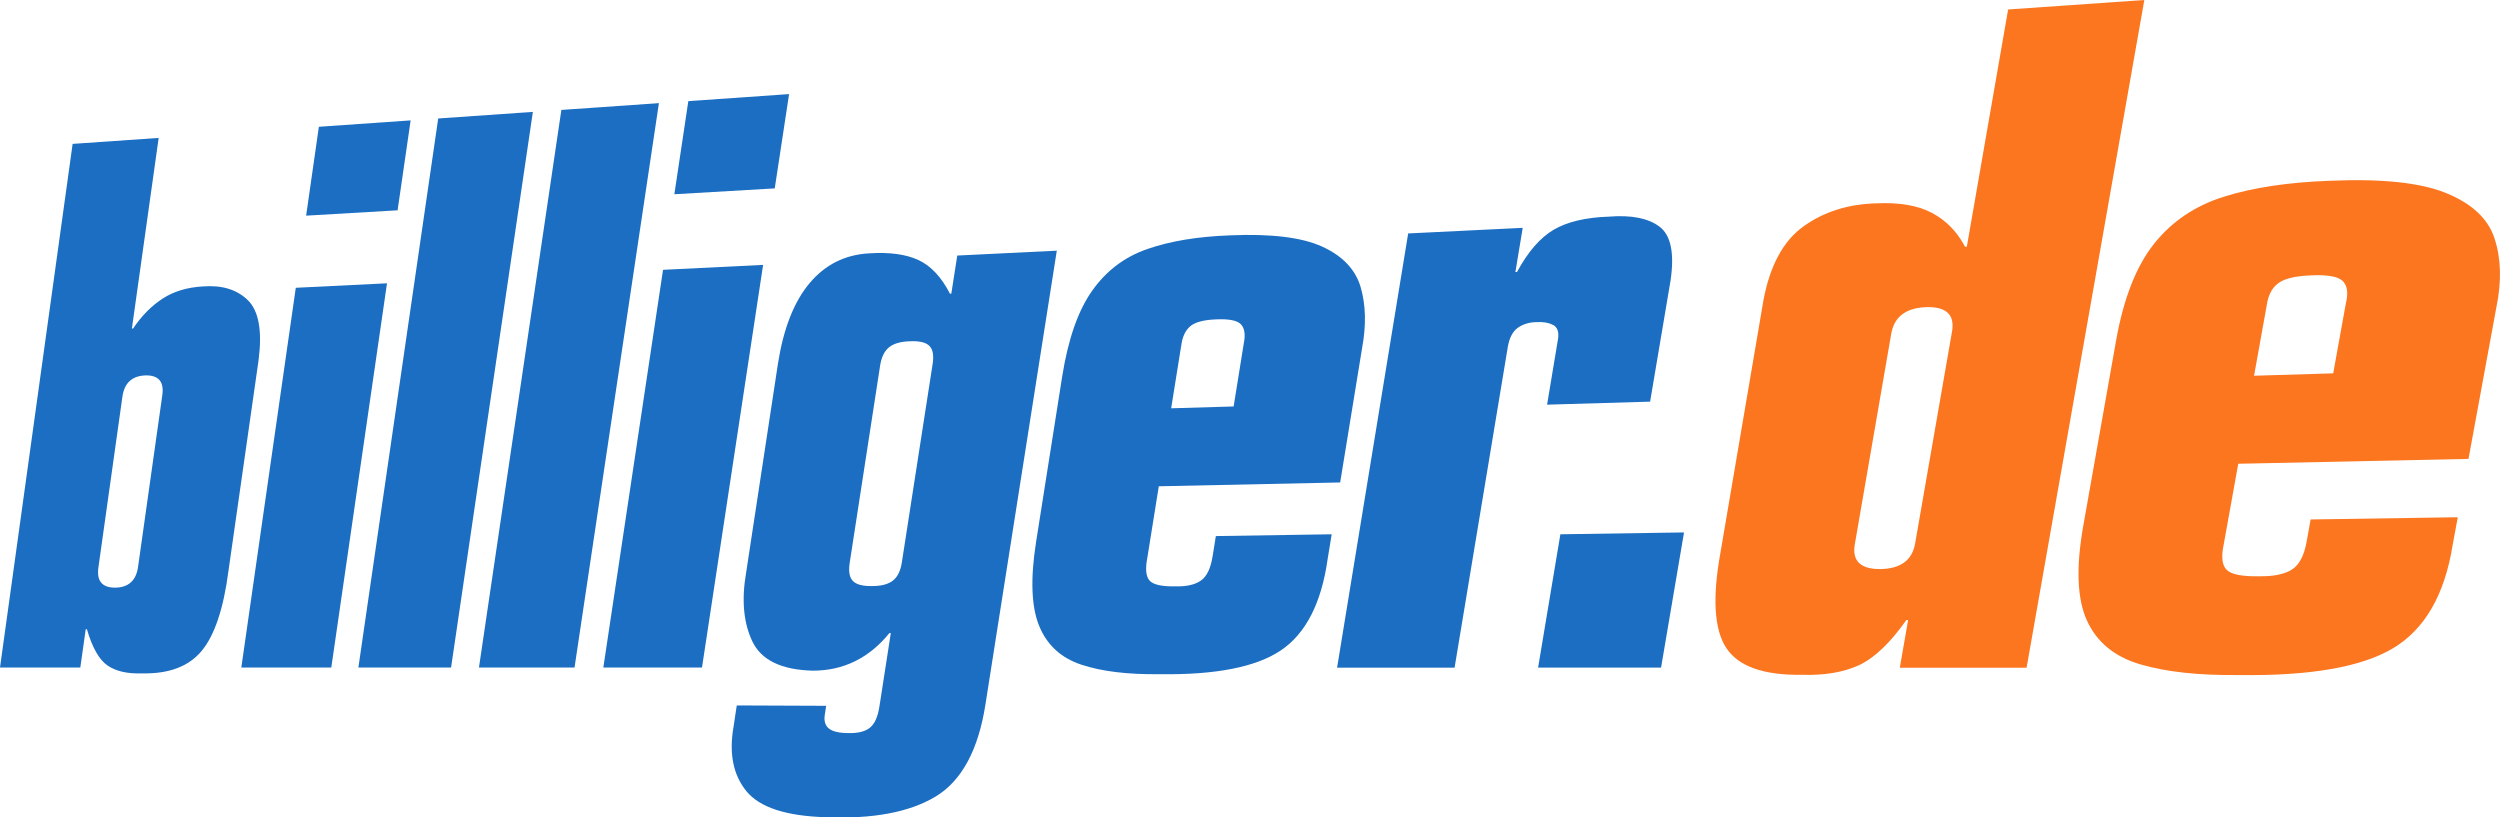
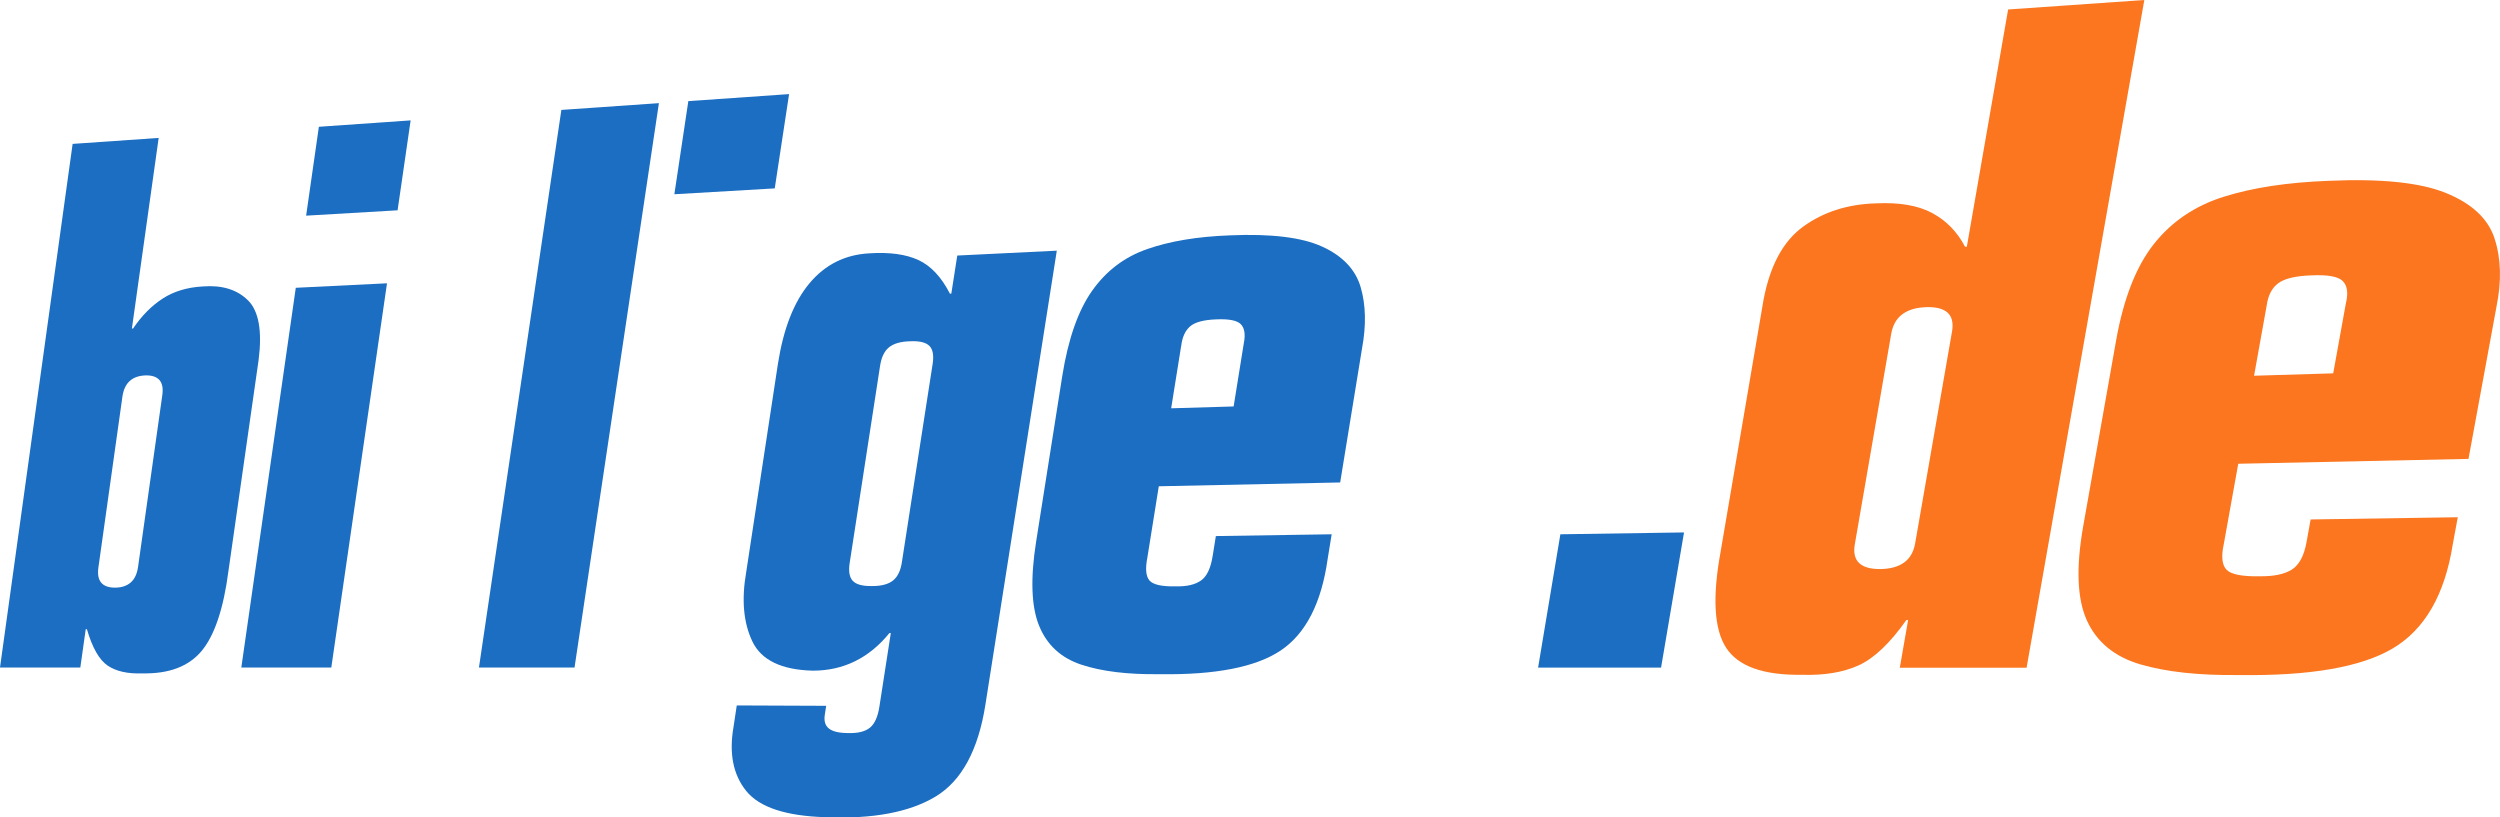
<svg xmlns="http://www.w3.org/2000/svg" id="Ebene_2" viewBox="0 0 406.2 132.82">
  <defs>
    <style>.cls-1{fill:#1b6ec2;}.cls-1,.cls-2{fill-rule:evenodd;stroke-width:0px;}.cls-2{fill:#fb761f;}</style>
  </defs>
  <g id="Ebene_1-2">
    <path class="cls-1" d="M40.29,48.8c-1.75-1.74-4.19-2.5-7.32-2.26-2.53.14-4.71.79-6.52,1.96-1.81,1.17-3.42,2.79-4.83,4.88h-.19s4.35-30.97,4.35-30.97l-13.98.97L0,108.46h13.05l.88-6.23h.19c.88,3.02,2.01,5,3.38,5.92,1.37.93,3.25,1.35,5.63,1.26,4.31.09,7.52-1.12,9.62-3.63,2.1-2.52,3.57-6.86,4.37-13.02l4.9-34.28c.6-4.7.03-7.93-1.72-9.68ZM26.37,64.22l-3.94,27.9c-.16,1.13-.56,1.97-1.19,2.52-.63.55-1.46.83-2.51.84-1.04.01-1.8-.25-2.27-.79-.47-.54-.63-1.37-.47-2.49l3.9-27.75c.16-1.13.56-1.97,1.18-2.54.63-.57,1.47-.87,2.52-.91,1.05-.04,1.82.2,2.3.73.48.53.64,1.36.48,2.49Z" />
    <polygon class="cls-1" points="48.06 46.76 39.21 108.46 53.83 108.46 62.88 46.03 48.06 46.76" />
    <polygon class="cls-1" points="66.72 19.56 51.81 20.6 49.74 35.04 64.6 34.17 66.72 19.56" />
-     <polygon class="cls-1" points="71.2 19.25 58.23 108.46 73.29 108.46 86.58 18.18 71.2 19.25" />
    <polygon class="cls-1" points="91.21 17.86 77.82 108.46 93.35 108.46 107.06 16.76 91.21 17.86" />
-     <polygon class="cls-1" points="107.73 43.84 98.03 108.46 114.06 108.46 123.99 43.04 107.73 43.84" />
    <polygon class="cls-1" points="128.21 15.29 111.84 16.43 109.57 31.56 125.88 30.61 128.21 15.29" />
    <path class="cls-1" d="M155.54,41.5l-.97,6.21h-.23c-1.38-2.7-3.09-4.52-5.12-5.46-2.03-.94-4.69-1.3-7.96-1.09-3.95.21-7.19,1.83-9.73,4.86-2.53,3.02-4.24,7.38-5.13,13.08l-5.16,33.88c-.78,4.48-.44,8.23,1.01,11.25,1.45,3.03,4.72,4.61,9.82,4.74,2.49,0,4.77-.51,6.85-1.53,2.09-1.03,3.95-2.55,5.59-4.58h.23l-1.84,11.86c-.25,1.72-.78,2.9-1.56,3.52-.79.63-1.94.91-3.46.87-1.53,0-2.59-.25-3.2-.74-.61-.49-.83-1.24-.66-2.27l.22-1.42-14.53-.06-.52,3.45c-.76,4.34-.07,7.82,2.07,10.46,2.15,2.65,6.44,4.06,12.91,4.25,7.64.31,13.59-.8,17.82-3.34,4.25-2.55,6.97-7.56,8.13-15.01l11.59-73.7-16.16.79ZM151.52,59.23l-4.97,32.03c-.2,1.42-.68,2.44-1.44,3.05-.75.61-1.9.92-3.42.91-1.53.03-2.57-.25-3.13-.84-.56-.59-.72-1.6-.49-3.01l4.91-31.83c.2-1.42.68-2.45,1.43-3.08.75-.63,1.9-.97,3.43-1.01,1.55-.08,2.61.18,3.18.76.57.58.74,1.59.5,3.03Z" />
    <path class="cls-1" d="M197.03,90.34c-.31,1.99-.94,3.31-1.89,3.98-.95.67-2.31.99-4.08.95-2.27.05-3.7-.27-4.29-.95-.59-.68-.7-1.92-.35-3.71l1.86-11.6,29.47-.62,3.56-21.82c.69-3.73.61-7.04-.23-9.91-.84-2.87-2.93-5.07-6.25-6.59-3.31-1.51-8.32-2.12-14.98-1.83-5.24.19-9.71.93-13.43,2.22-3.7,1.28-6.68,3.54-8.97,6.78-2.28,3.22-3.9,7.86-4.86,13.89l-4.25,26.93c-.94,5.99-.77,10.53.5,13.63,1.27,3.11,3.55,5.21,6.84,6.3,3.31,1.1,7.54,1.62,12.72,1.55,9.06.14,15.64-1.14,19.69-3.85,4.07-2.73,6.62-7.7,7.63-14.9l.65-3.98-18.82.29-.52,3.25ZM191.93,56.16c.17-1.42.66-2.46,1.45-3.14.79-.68,2.22-1.06,4.27-1.13,2.06-.09,3.39.18,3.98.81.59.63.75,1.66.46,3.09l-1.65,10.25-10.15.3,1.63-10.17Z" />
-     <path class="cls-1" d="M252.33,52.78c.7.37.98,1.11.83,2.22l-1.79,10.75,16.74-.49,3.33-19.74c.64-4.41.04-7.3-1.8-8.69-1.83-1.38-4.58-1.92-8.22-1.63-3.76.12-6.74.83-8.95,2.11-2.21,1.29-4.2,3.58-5.99,6.89h-.26s1.19-7.18,1.19-7.18l-18.61.91-11.55,70.55h19.09l8.66-52.19c.26-1.45.81-2.47,1.64-3.05.83-.58,1.83-.88,2.98-.9,1.1-.07,2.01.09,2.71.46Z" />
    <polygon class="cls-1" points="253.53 86.81 249.91 108.47 269.89 108.47 273.62 86.51 253.53 86.81" />
    <path class="cls-2" d="M326.28,1.54l-6.71,38.55h-.29c-1.28-2.44-3.07-4.27-5.36-5.49-2.29-1.22-5.32-1.74-9.09-1.56-4.58.13-8.52,1.38-11.81,3.75-3.27,2.35-5.43,6.34-6.49,11.97l-6.98,40.97c-1.34,7.35-1.04,12.52.92,15.53,1.96,3.01,6.05,4.47,12.3,4.38,3.64.12,6.72-.4,9.22-1.53,2.51-1.15,5.09-3.59,7.75-7.36h.29s-1.35,7.74-1.35,7.74h20.6L348.41,0l-22.14,1.54ZM317.17,53.84l-6,34.46c-.25,1.39-.85,2.43-1.81,3.11-.95.68-2.23,1.03-3.82,1.05-1.59.02-2.74-.3-3.45-.96-.71-.66-.96-1.68-.72-3.06l5.92-34.23c.25-1.39.85-2.44,1.8-3.15.96-.71,2.23-1.09,3.84-1.15,1.61-.06,2.77.23,3.5.88.73.65.97,1.67.74,3.08Z" />
    <path class="cls-2" d="M405.31,38.73c-1.07-3.24-3.73-5.7-7.96-7.4-4.21-1.69-10.57-2.33-19.03-1.95-6.64.25-12.31,1.11-17.01,2.59-4.68,1.47-8.46,4.03-11.35,7.68-2.88,3.64-4.92,8.85-6.13,15.64l-5.36,30.26c-1.18,6.73-.97,11.82.63,15.31,1.6,3.49,4.48,5.85,8.64,7.08,4.18,1.23,9.54,1.82,16.09,1.74,11.48.16,19.83-1.28,24.97-4.34,5.17-3.08,8.41-8.68,9.71-16.81l.83-4.49-23.91.36-.66,3.66c-.4,2.24-1.2,3.73-2.4,4.49-1.2.75-2.93,1.11-5.17,1.08-2.88.06-4.68-.29-5.43-1.06-.74-.77-.89-2.16-.45-4.17l2.35-13.05,37.41-.79,4.53-24.63c.87-4.22.77-7.95-.3-11.18ZM381.19,49.11l-2.09,11.55-12.86.39,2.06-11.46c.22-1.59.83-2.78,1.84-3.55,1.01-.77,2.81-1.21,5.42-1.3,2.62-.12,4.3.18,5.05.89.75.71.95,1.87.59,3.48Z" />
  </g>
</svg>